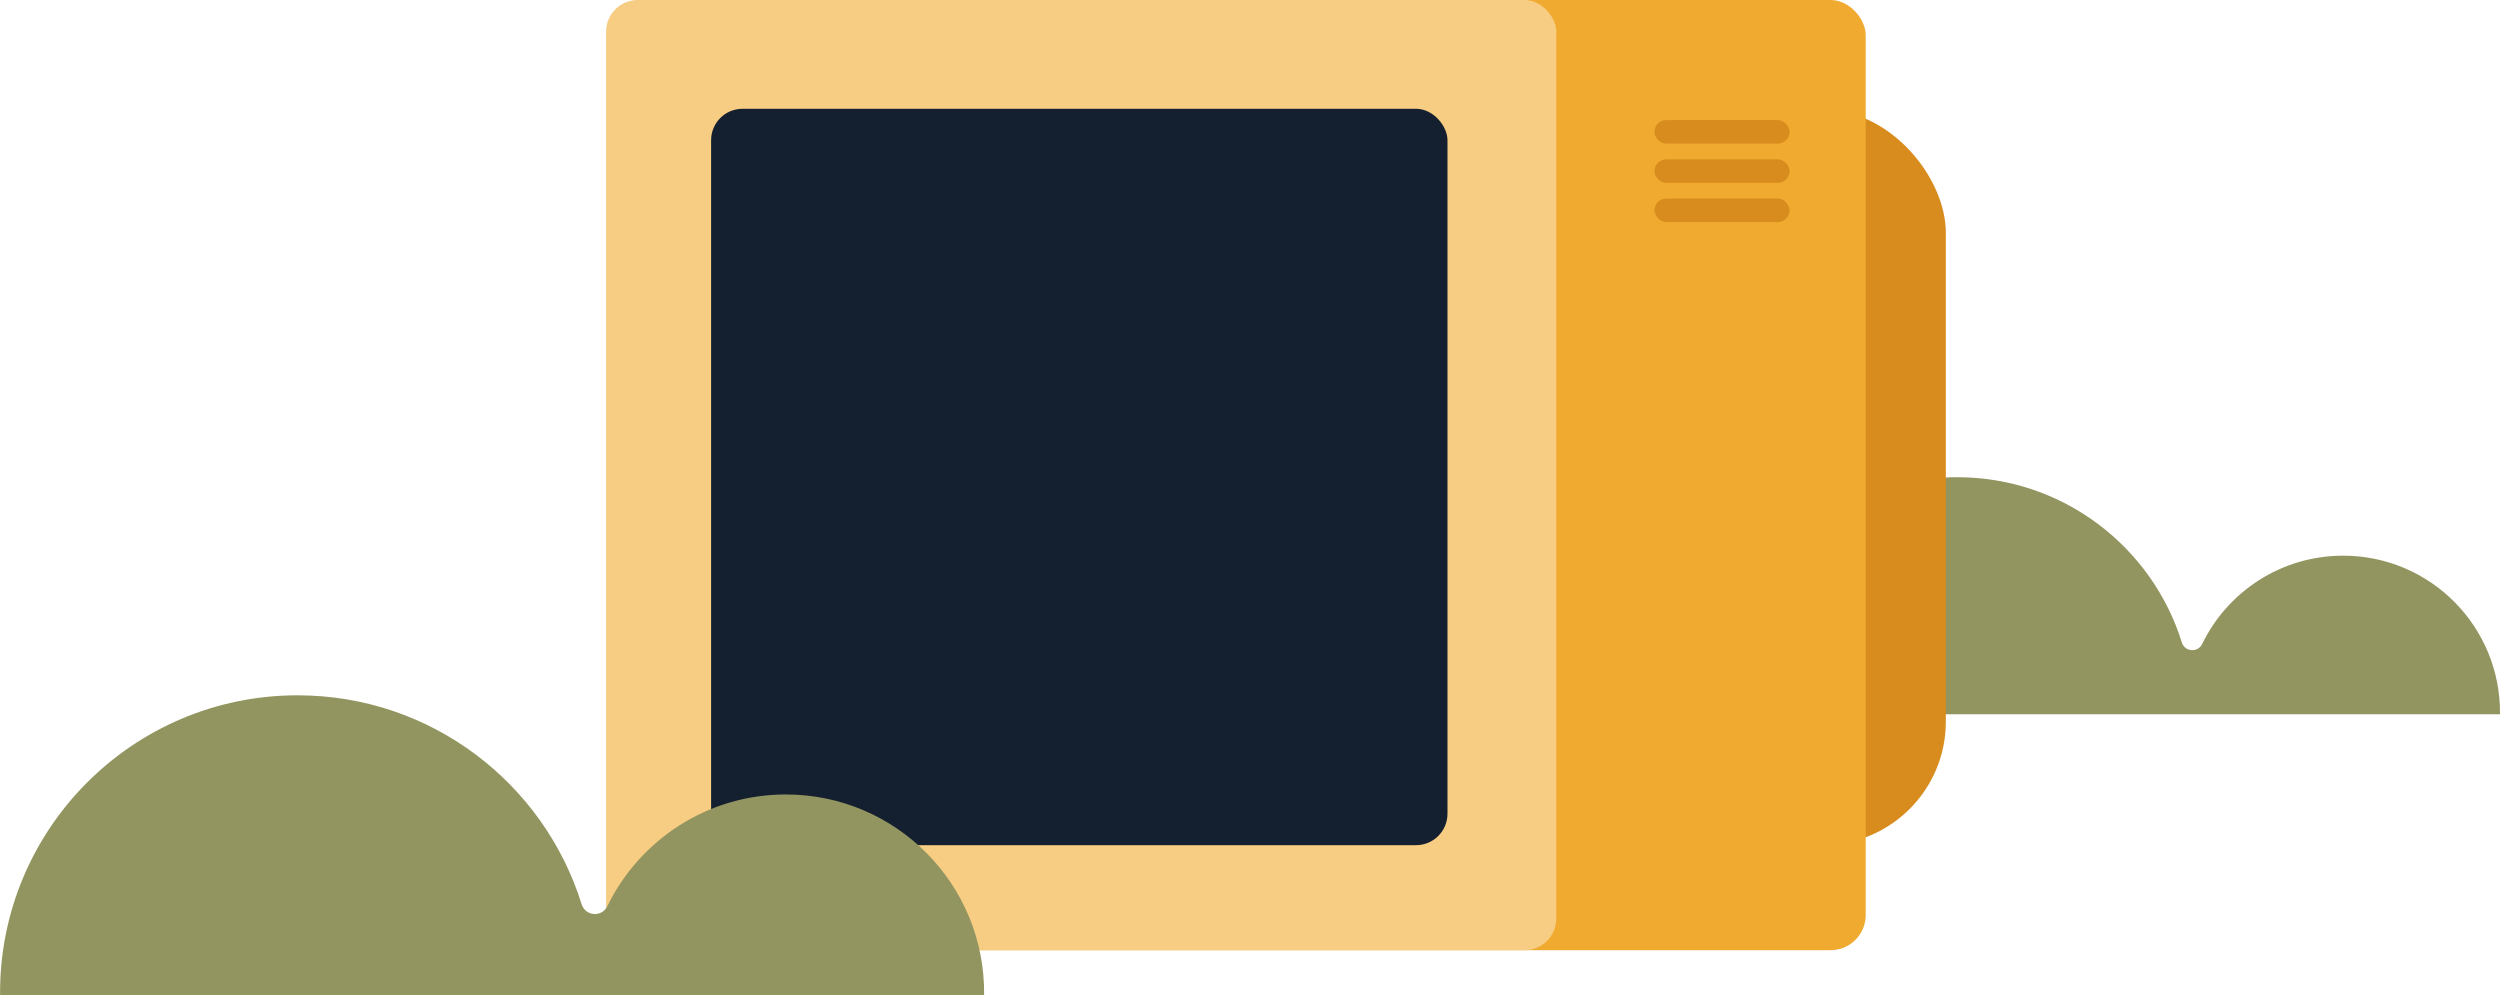
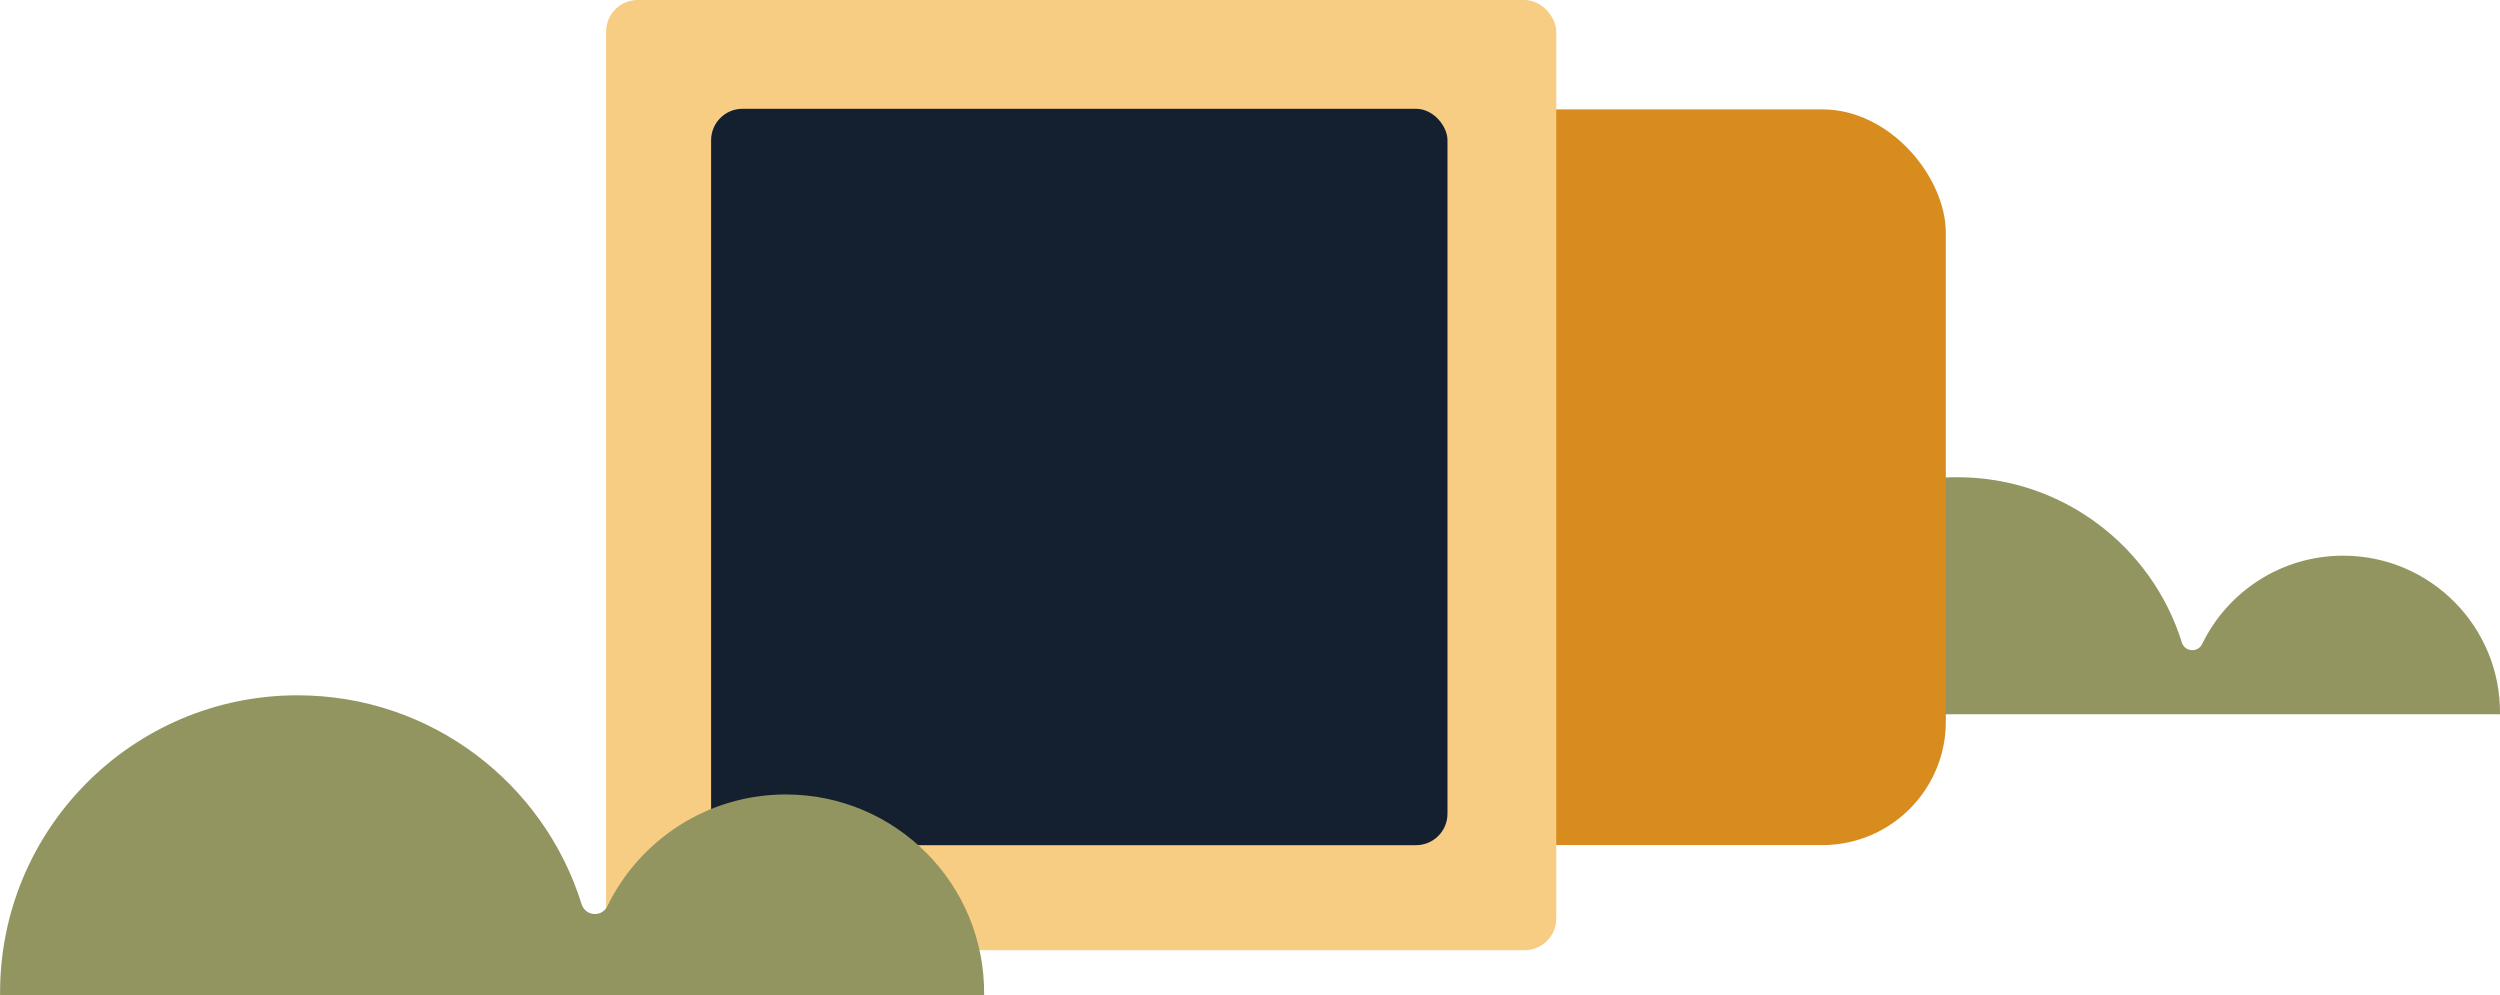
<svg xmlns="http://www.w3.org/2000/svg" id="Layer_1" viewBox="0 0 332.3 132.26">
  <defs>
    <style>.cls-1{fill:#939560;}.cls-2{fill:#f7cc83;}.cls-3{fill:#d88c1d;}.cls-4{fill:#142030;}.cls-5{fill:#f1aa30;}</style>
  </defs>
  <path class="cls-1" d="M228.89,94.94h0s103.41,0,103.41,0h0c.13-11.62-9.25-21.08-20.84-21.08-8.25,0-15.38,4.79-18.75,11.74-.58,1.19-2.31,1.06-2.7-.21-3.96-12.72-15.83-21.96-29.85-21.96-17.34,0-31.39,14.12-31.26,31.5Z" />
  <rect class="cls-3" x="155.08" y="14.54" width="103.56" height="97.79" rx="16.41" ry="16.41" />
-   <rect class="cls-5" x="121.69" width="126.3" height="126.3" rx="4.67" ry="4.67" />
  <rect class="cls-2" x="80.56" width="126.3" height="126.3" rx="4.21" ry="4.21" />
  <rect class="cls-4" x="94.52" y="14.46" width="97.88" height="97.88" rx="4.18" ry="4.18" />
  <rect class="cls-3" x="219.91" y="15.96" width="17.96" height="3.13" rx="1.57" ry="1.57" />
  <rect class="cls-3" x="219.91" y="21.18" width="17.96" height="3.13" rx="1.57" ry="1.57" />
  <rect class="cls-3" x="219.91" y="26.39" width="17.96" height="3.13" rx="1.57" ry="1.57" />
  <path class="cls-1" d="M0,132.26h0s130.81,0,130.81,0h0c.16-14.7-11.7-26.66-26.36-26.66-10.43,0-19.45,6.06-23.72,14.85-.73,1.51-2.92,1.34-3.42-.26-5.01-16.09-20.02-27.77-37.76-27.77-21.94,0-39.71,17.87-39.54,39.84Z" />
</svg>